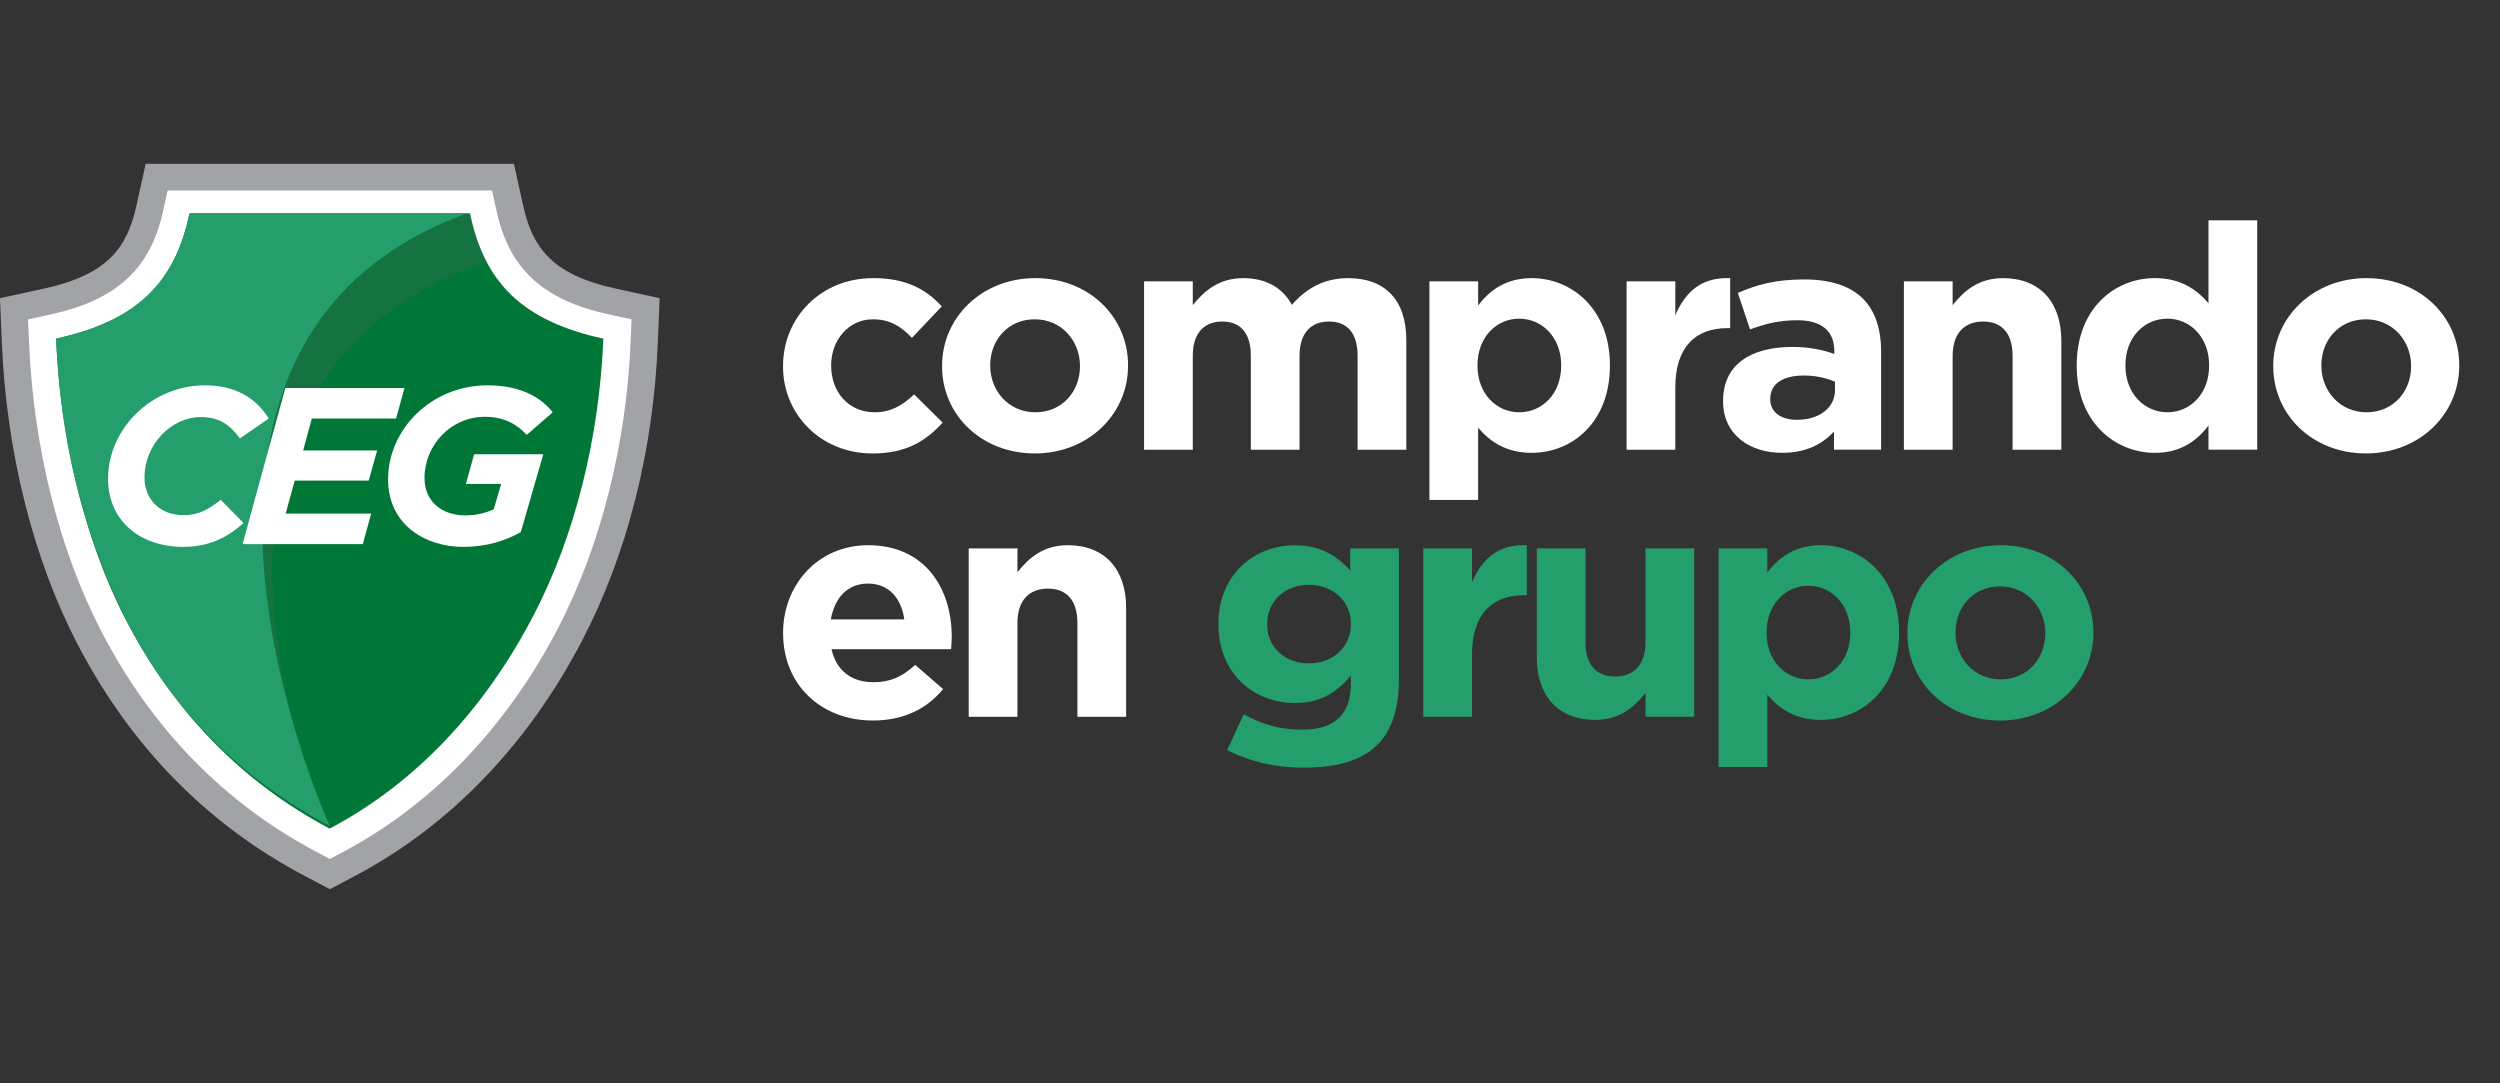
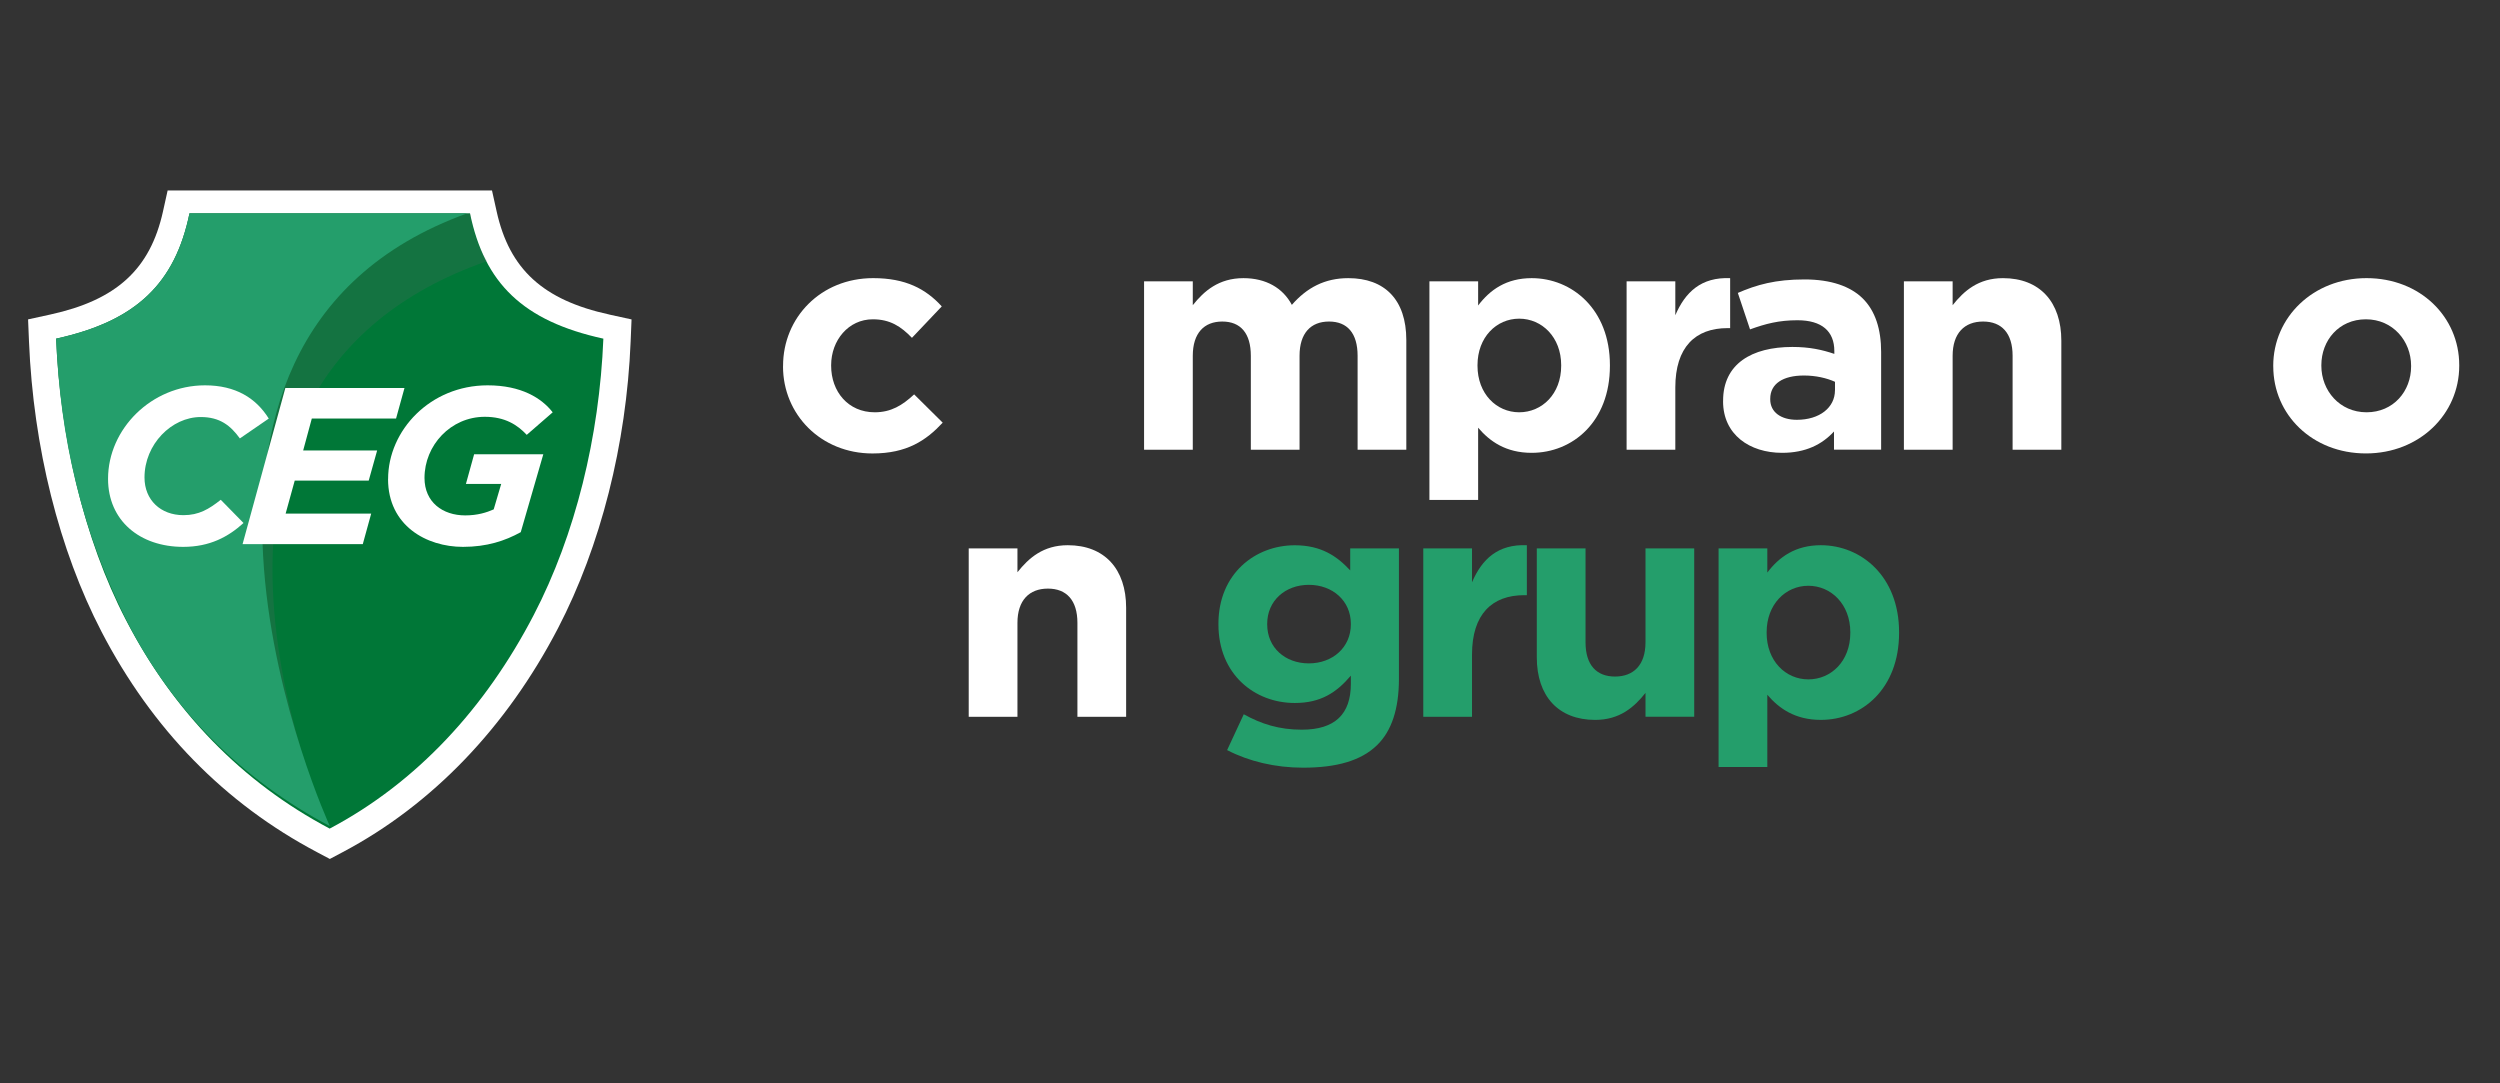
<svg xmlns="http://www.w3.org/2000/svg" width="150" height="65" viewBox="0 0 150 65" fill="none">
  <rect x="0" y="0" width="150" height="65" fill="#333333" stroke="none" />
  <path d="M46.984 21.985V21.948C46.984 19.064 49.236 16.688 52.39 16.688C54.334 16.688 55.545 17.329 56.506 18.384L54.717 20.27C54.062 19.59 53.409 19.158 52.369 19.158C50.907 19.158 49.869 20.421 49.869 21.91V21.948C49.869 23.493 50.888 24.737 52.484 24.737C53.465 24.737 54.139 24.322 54.849 23.663L56.562 25.36C55.562 26.434 54.406 27.208 52.349 27.208C49.252 27.208 46.981 24.869 46.981 21.985H46.984Z" fill="white" />
-   <path d="M56.525 21.985V21.948C56.525 19.045 58.912 16.688 62.122 16.688C65.332 16.688 67.683 19.007 67.683 21.91V21.948C67.683 24.85 65.296 27.206 62.086 27.206C58.876 27.206 56.525 24.886 56.525 21.983V21.985ZM64.798 21.985V21.948C64.798 20.459 63.702 19.158 62.086 19.158C60.47 19.158 59.413 20.421 59.413 21.91V21.948C59.413 23.437 60.509 24.737 62.125 24.737C63.741 24.737 64.798 23.474 64.798 21.985Z" fill="white" />
  <path d="M68.644 16.878H71.567V18.311C72.242 17.463 73.125 16.689 74.606 16.689C75.953 16.689 76.971 17.275 77.511 18.292C78.414 17.256 79.493 16.689 80.897 16.689C83.072 16.689 84.379 17.971 84.379 20.404V26.983H81.456V21.348C81.456 19.991 80.839 19.292 79.743 19.292C78.647 19.292 77.973 19.989 77.973 21.348V26.983H75.05V21.348C75.05 19.991 74.433 19.292 73.337 19.292C72.242 19.292 71.567 19.989 71.567 21.348V26.983H68.644V16.878Z" fill="white" />
  <path d="M85.765 16.878H88.688V18.33C89.401 17.388 90.381 16.689 91.901 16.689C94.304 16.689 96.595 18.537 96.595 21.912V21.95C96.595 25.324 94.343 27.17 91.901 27.17C90.343 27.17 89.379 26.474 88.688 25.662V29.997H85.765V16.878ZM93.671 21.947V21.91C93.671 20.232 92.517 19.12 91.152 19.12C89.787 19.12 88.65 20.232 88.65 21.91V21.947C88.65 23.625 89.787 24.737 91.152 24.737C92.517 24.737 93.671 23.644 93.671 21.947Z" fill="white" />
  <path d="M97.596 16.878H100.519V18.915C101.117 17.52 102.078 16.616 103.809 16.69V19.687H103.655C101.711 19.687 100.519 20.836 100.519 23.25V26.983H97.596V16.878Z" fill="white" />
  <path d="M103.386 24.079V24.041C103.386 21.837 105.098 20.817 107.54 20.817C108.581 20.817 109.33 20.988 110.06 21.233V21.063C110.06 19.876 109.311 19.215 107.849 19.215C106.734 19.215 105.944 19.423 105.002 19.763L104.27 17.575C105.404 17.084 106.522 16.766 108.27 16.766C109.867 16.766 111.02 17.181 111.753 17.896C112.523 18.651 112.868 19.763 112.868 21.12V26.982H110.04V25.889C109.327 26.663 108.347 27.17 106.924 27.17C104.98 27.17 103.384 26.078 103.384 24.079H103.386ZM110.1 23.418V22.908C109.6 22.682 108.947 22.531 108.234 22.531C106.984 22.531 106.214 23.022 106.214 23.925V23.963C106.214 24.737 106.869 25.188 107.81 25.188C109.176 25.188 110.098 24.454 110.098 23.416L110.1 23.418Z" fill="white" />
  <path d="M114.234 16.878H117.158V18.311C117.832 17.463 118.697 16.689 120.178 16.689C122.391 16.689 123.68 18.122 123.68 20.442V26.983H120.756V21.348C120.756 19.991 120.101 19.292 118.986 19.292C117.871 19.292 117.158 19.989 117.158 21.348V26.983H114.234V16.878Z" fill="white" />
-   <path d="M124.603 21.948V21.91C124.603 18.535 126.854 16.687 129.296 16.687C130.854 16.687 131.815 17.386 132.509 18.195V13.221H135.433V26.981H132.509V25.53C131.798 26.471 130.816 27.17 129.296 27.17C126.893 27.17 124.603 25.322 124.603 21.95V21.948ZM132.547 21.948V21.91C132.547 20.232 131.413 19.12 130.045 19.12C128.677 19.12 127.526 20.213 127.526 21.91V21.948C127.526 23.625 128.68 24.737 130.045 24.737C131.411 24.737 132.547 23.625 132.547 21.948Z" fill="white" />
  <path d="M136.394 21.985V21.948C136.394 19.045 138.78 16.688 141.993 16.688C145.205 16.688 147.554 19.007 147.554 21.91V21.948C147.554 24.85 145.169 27.206 141.957 27.206C138.744 27.206 136.396 24.886 136.396 21.983L136.394 21.985ZM144.666 21.985V21.948C144.666 20.459 143.57 19.158 141.954 19.158C140.338 19.158 139.281 20.421 139.281 21.91V21.948C139.281 23.437 140.379 24.737 141.993 24.737C143.606 24.737 144.666 23.474 144.666 21.985Z" fill="white" />
-   <path d="M46.984 38.011V37.973C46.984 35.089 49.082 32.713 52.083 32.713C55.526 32.713 57.104 35.332 57.104 38.197C57.104 38.424 57.085 38.688 57.065 38.952H49.891C50.18 40.253 51.102 40.932 52.41 40.932C53.39 40.932 54.103 40.63 54.912 39.894L56.586 41.345C55.625 42.514 54.24 43.231 52.374 43.231C49.277 43.231 46.987 41.1 46.987 38.008L46.984 38.011ZM54.257 37.164C54.084 35.882 53.316 35.014 52.083 35.014C50.85 35.014 50.081 35.863 49.85 37.164H54.255H54.257Z" fill="white" />
  <path d="M58.123 32.902H61.047V34.334C61.721 33.487 62.586 32.713 64.067 32.713C66.278 32.713 67.568 34.145 67.568 36.465V43.007H64.645V37.371C64.645 36.014 63.99 35.316 62.875 35.316C61.76 35.316 61.047 36.012 61.047 37.371V43.007H58.123V32.904V32.902Z" fill="white" />
  <path d="M73.627 45.006L74.626 42.856C75.683 43.441 76.743 43.781 78.108 43.781C80.11 43.781 81.051 42.84 81.051 41.03V40.539C80.187 41.556 79.243 42.179 77.685 42.179C75.281 42.179 73.106 40.463 73.106 37.466V37.428C73.106 34.413 75.32 32.716 77.685 32.716C79.281 32.716 80.225 33.377 81.013 34.224V32.905H83.936V40.728C83.936 42.538 83.496 43.857 82.629 44.704C81.668 45.646 80.187 46.061 78.186 46.061C76.512 46.061 74.934 45.683 73.627 45.006ZM81.051 37.464V37.426C81.051 36.05 79.956 35.09 78.532 35.09C77.109 35.09 76.032 36.05 76.032 37.426V37.464C76.032 38.859 77.109 39.803 78.532 39.803C79.956 39.803 81.051 38.842 81.051 37.464Z" fill="#249E6B" />
  <path d="M85.397 32.902H88.321V34.938C88.916 33.544 89.879 32.64 91.611 32.713V35.71H91.457C89.513 35.71 88.321 36.859 88.321 39.274V43.007H85.397V32.904V32.902Z" fill="#249E6B" />
  <path d="M92.208 39.444V32.902H95.132V38.538C95.132 39.895 95.784 40.593 96.902 40.593C98.019 40.593 98.73 39.895 98.73 38.538V32.902H101.653V43.005H98.73V41.573C98.058 42.42 97.191 43.194 95.71 43.194C93.496 43.194 92.208 41.761 92.208 39.444Z" fill="#249E6B" />
  <path d="M103.115 32.902H106.039V34.353C106.752 33.411 107.732 32.713 109.252 32.713C111.655 32.713 113.945 34.561 113.945 37.935V37.973C113.945 41.348 111.694 43.193 109.252 43.193C107.693 43.193 106.732 42.497 106.039 41.685V46.02H103.115V32.899V32.902ZM111.019 37.973V37.935C111.019 36.257 109.866 35.146 108.5 35.146C107.135 35.146 105.998 36.257 105.998 37.935V37.973C105.998 39.651 107.132 40.763 108.5 40.763C109.868 40.763 111.019 39.67 111.019 37.973Z" fill="#249E6B" />
-   <path d="M114.444 38.011V37.973C114.444 35.07 116.831 32.713 120.044 32.713C123.256 32.713 125.604 35.033 125.604 37.935V37.973C125.604 40.876 123.218 43.233 120.005 43.233C116.792 43.233 114.444 40.913 114.444 38.011ZM122.717 38.011V37.973C122.717 36.484 121.621 35.184 120.003 35.184C118.384 35.184 117.329 36.446 117.329 37.935V37.973C117.329 39.462 118.425 40.763 120.041 40.763C121.657 40.763 122.714 39.5 122.714 38.011H122.717Z" fill="#249E6B" />
-   <path d="M36.916 17.31C33.046 16.465 31.934 14.785 31.394 12.348L30.835 9.827H8.742L8.183 12.348C7.644 14.785 6.534 16.465 2.661 17.31L0 17.891L0.111 20.56C0.381 27.109 1.989 33.525 4.641 38.63C7.832 44.77 12.407 49.447 18.24 52.532L19.791 53.35L21.342 52.532C26.989 49.544 31.693 44.661 34.939 38.41C37.639 33.216 39.204 27.045 39.469 20.56L39.578 17.891L36.916 17.31Z" fill="#A1A3A6" />
  <path d="M36.561 18.872C32.587 18.006 30.567 16.156 29.799 12.687L29.519 11.427H10.058L9.779 12.687C9.011 16.156 6.99 18.004 3.016 18.872L1.685 19.163L1.74 20.498C2 26.82 3.546 33.003 6.094 37.907C9.131 43.752 13.478 48.201 19.015 51.127L19.79 51.538L20.565 51.127C25.919 48.295 30.386 43.649 33.483 37.688C36.039 32.77 37.585 26.665 37.838 20.498L37.893 19.165L36.564 18.875L36.561 18.872Z" fill="white" />
  <path d="M19.784 49.718C14.546 46.948 10.431 42.735 7.546 37.18C5.041 32.359 3.61 26.202 3.367 20.319C8.198 19.264 10.505 16.982 11.37 12.798H28.199C29.064 16.982 31.371 19.264 36.202 20.319C35.961 26.202 34.528 32.083 32.023 36.902C29.138 42.457 25.022 46.945 19.782 49.716L19.784 49.718Z" fill="#007737" />
  <g style="mix-blend-mode:multiply" opacity="0.2">
    <path d="M29.222 15.665C28.832 15.099 28.365 13.992 28.209 12.798H11.37C10.505 16.982 8.198 19.264 3.367 20.319C3.608 26.202 4.99 32.095 7.493 36.916C10.38 42.471 14.445 46.676 19.681 49.447C19.681 49.447 7.68 23.181 29.22 15.668L29.222 15.665Z" fill="#63666A" />
  </g>
  <path d="M28.038 12.798H11.37C10.505 16.982 8.198 19.264 3.367 20.319C3.608 26.202 4.843 31.582 7.432 36.899C10.171 42.525 14.551 46.799 19.789 49.567C19.789 49.567 6.498 20.569 28.038 12.798Z" fill="#249E6B" />
  <path d="M6.483 28.727C6.483 25.742 9.08 23.12 12.302 23.12C14.132 23.12 15.36 23.882 16.126 25.114L14.392 26.306C13.831 25.53 13.19 25.022 12.044 25.022C10.296 25.022 8.67 26.655 8.67 28.649C8.67 30.002 9.641 30.91 11.006 30.91C11.936 30.91 12.535 30.549 13.246 29.987L14.611 31.38C13.696 32.21 12.591 32.812 10.992 32.812C8.384 32.812 6.483 31.233 6.483 28.73V28.727Z" fill="white" />
  <path d="M17.126 23.28H24.269L23.763 25.114H18.708L18.19 27.028H22.629L22.123 28.835H17.684L17.138 30.815H22.272L21.767 32.649H14.554L17.121 23.28H17.126Z" fill="white" />
  <path d="M23.286 28.741C23.286 25.825 25.812 23.12 29.256 23.12C31.276 23.12 32.492 23.882 33.162 24.739L31.604 26.091C31.043 25.489 30.294 25.008 29.09 25.008C27.04 25.008 25.47 26.721 25.47 28.675C25.47 30.134 26.563 30.924 27.914 30.924C28.651 30.924 29.198 30.75 29.622 30.563L30.072 29.036H27.955L28.447 27.257H32.598L31.245 31.93C30.303 32.451 29.21 32.812 27.777 32.812C25.59 32.812 23.283 31.54 23.283 28.744L23.286 28.741Z" fill="white" />
</svg>